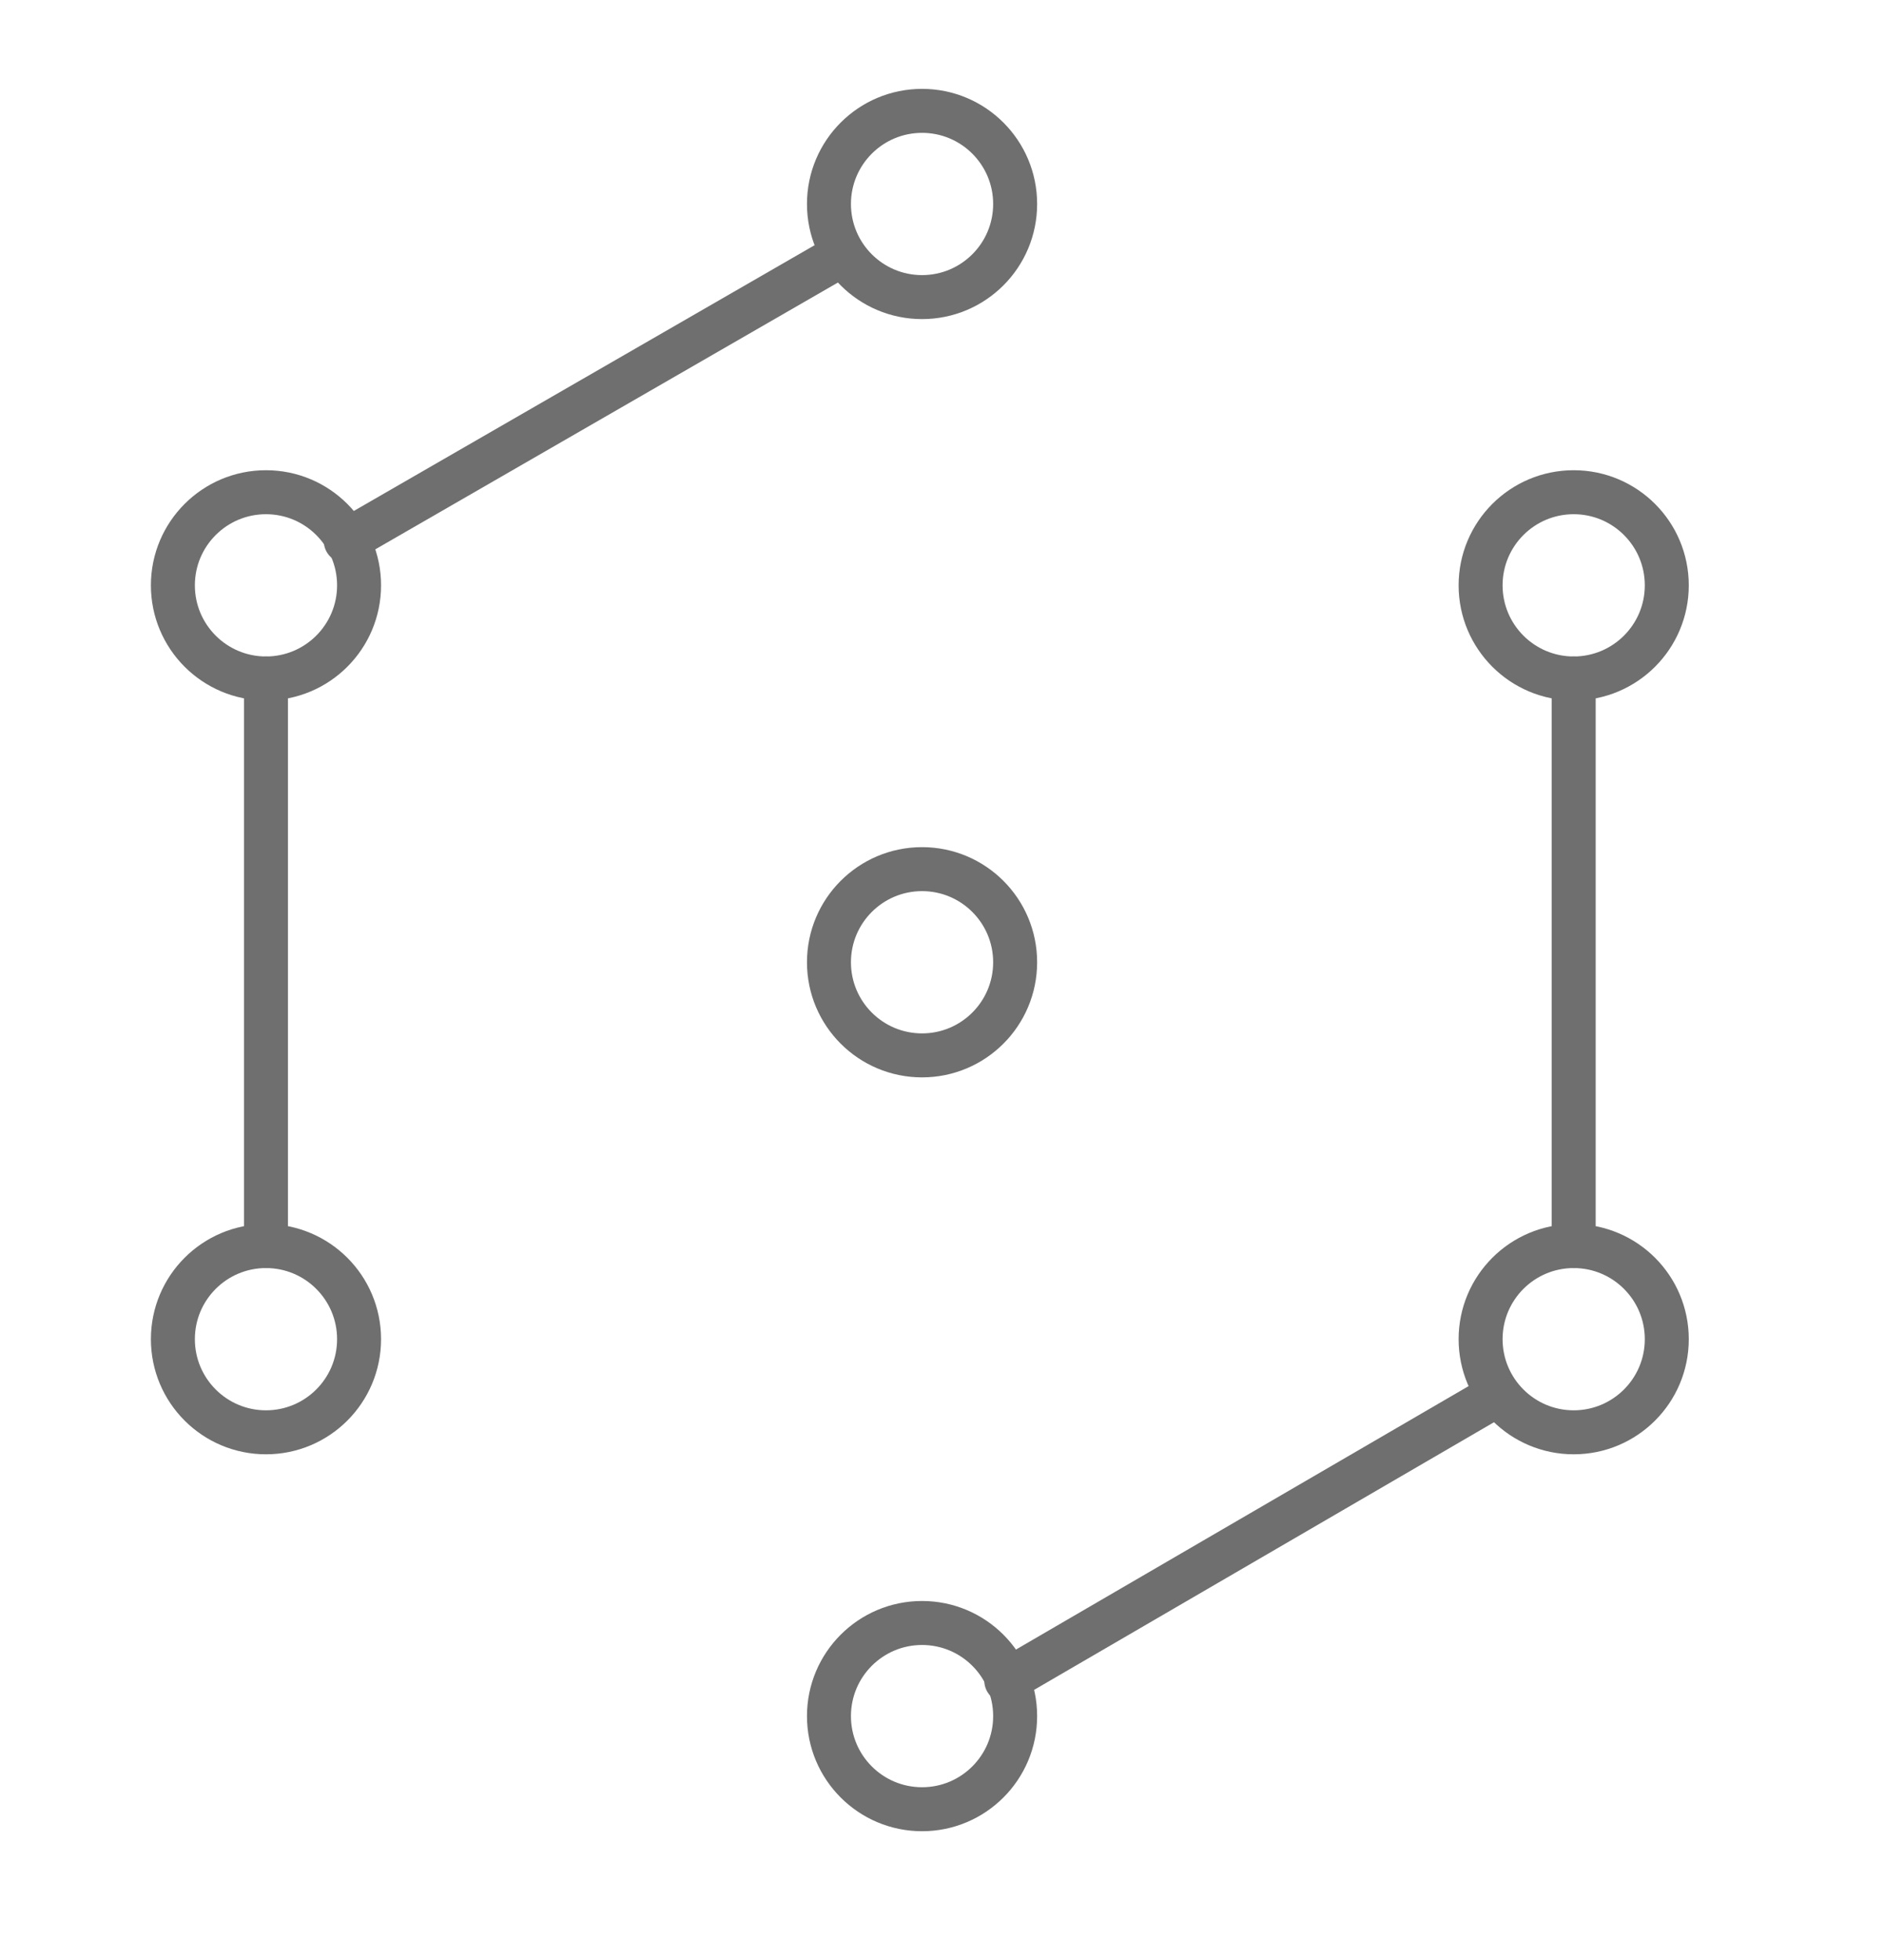
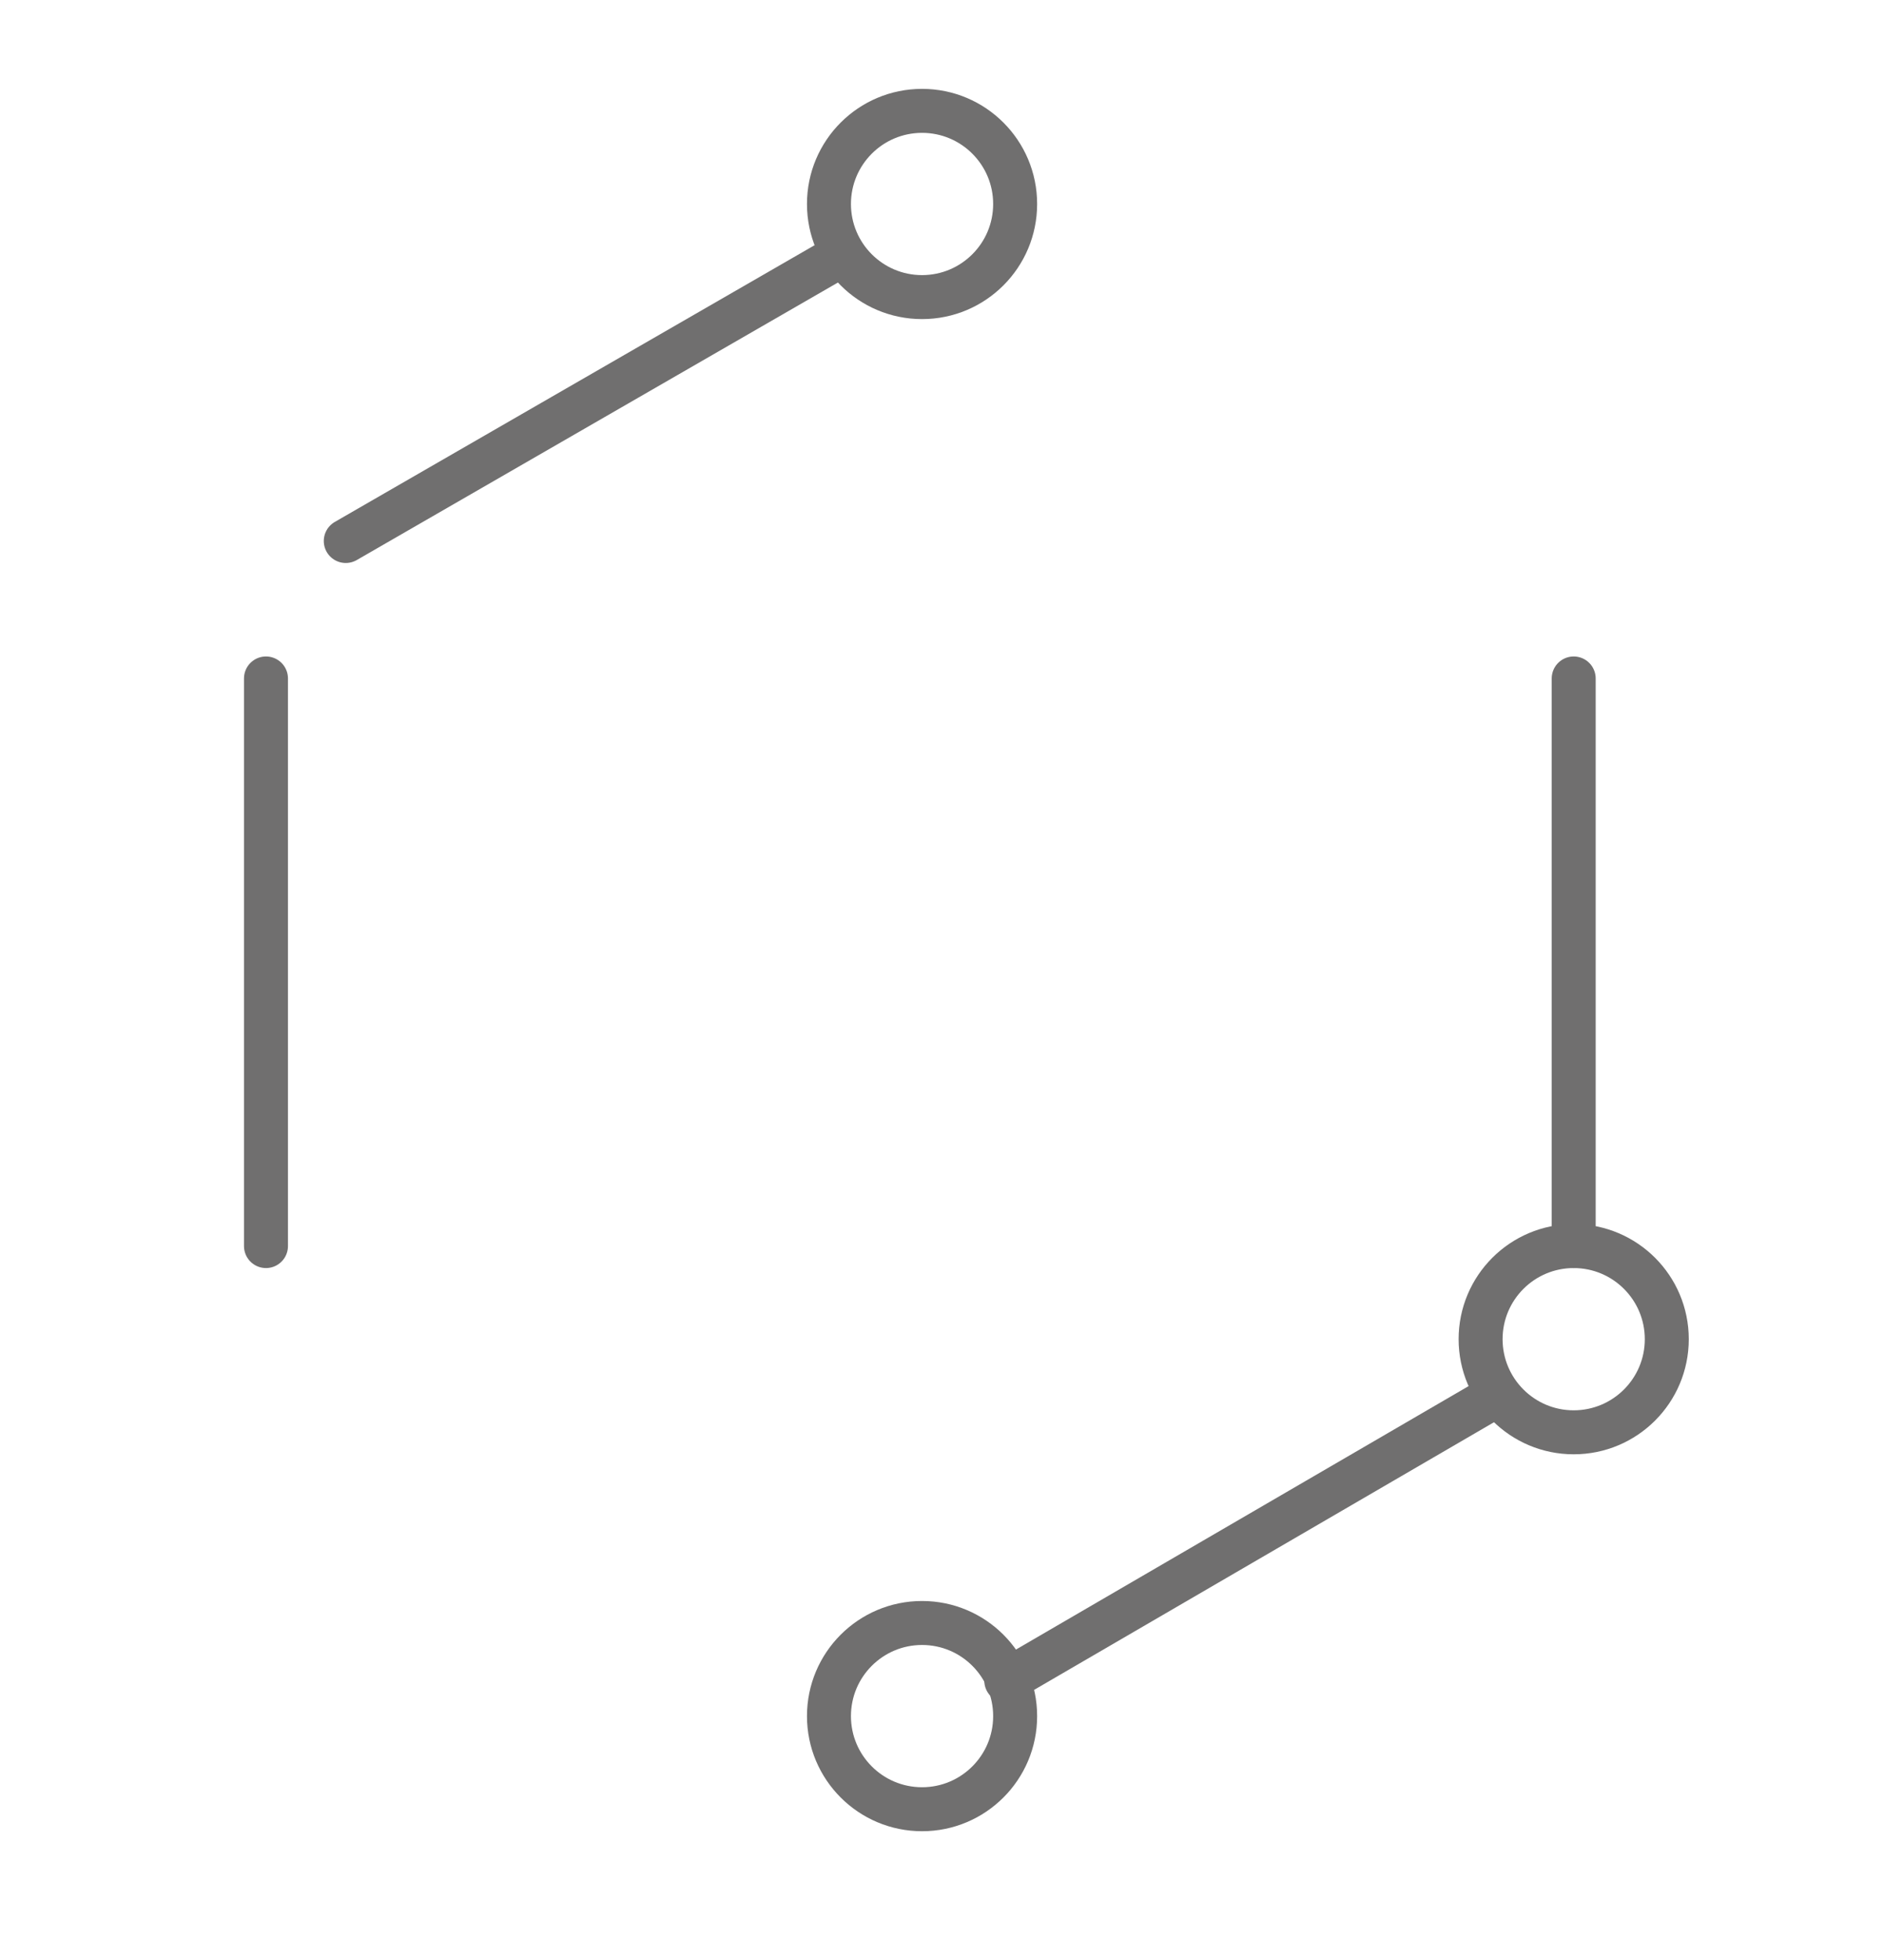
<svg xmlns="http://www.w3.org/2000/svg" version="1.1" id="Layer_1" x="0px" y="0px" viewBox="0 0 42.5 44.2" style="enable-background:new 0 0 42.5 44.2;" xml:space="preserve">
  <style type="text/css">
	.st0{fill:none;stroke:#706F6F;stroke-width:0.992;stroke-linecap:round;stroke-linejoin:round;stroke-miterlimit:10;}
</style>
  <g id="Background">
</g>
  <g id="Layer_1_1_">
    <g>
-       <circle class="st0" cx="20.8" cy="21.7" r="2.1" />
-       <circle class="st0" cx="35.5" cy="13.2" r="2.1" />
      <circle class="st0" cx="20.8" cy="4.6" r="2.1" />
-       <circle class="st0" cx="6" cy="30.2" r="2.1" />
-       <circle class="st0" cx="6" cy="13.2" r="2.1" />
      <circle class="st0" cx="35.5" cy="30.2" r="2.1" />
      <circle class="st0" cx="20.8" cy="38.7" r="2.1" />
      <line class="st0" x1="35.5" y1="15.3" x2="35.5" y2="28.1" />
      <line class="st0" x1="6" y1="15.3" x2="6" y2="28.1" />
      <line class="st0" x1="7.8" y1="12.2" x2="18.9" y2="5.8" />
      <line class="st0" x1="22.7" y1="37.9" x2="33.7" y2="31.5" />
    </g>
  </g>
</svg>